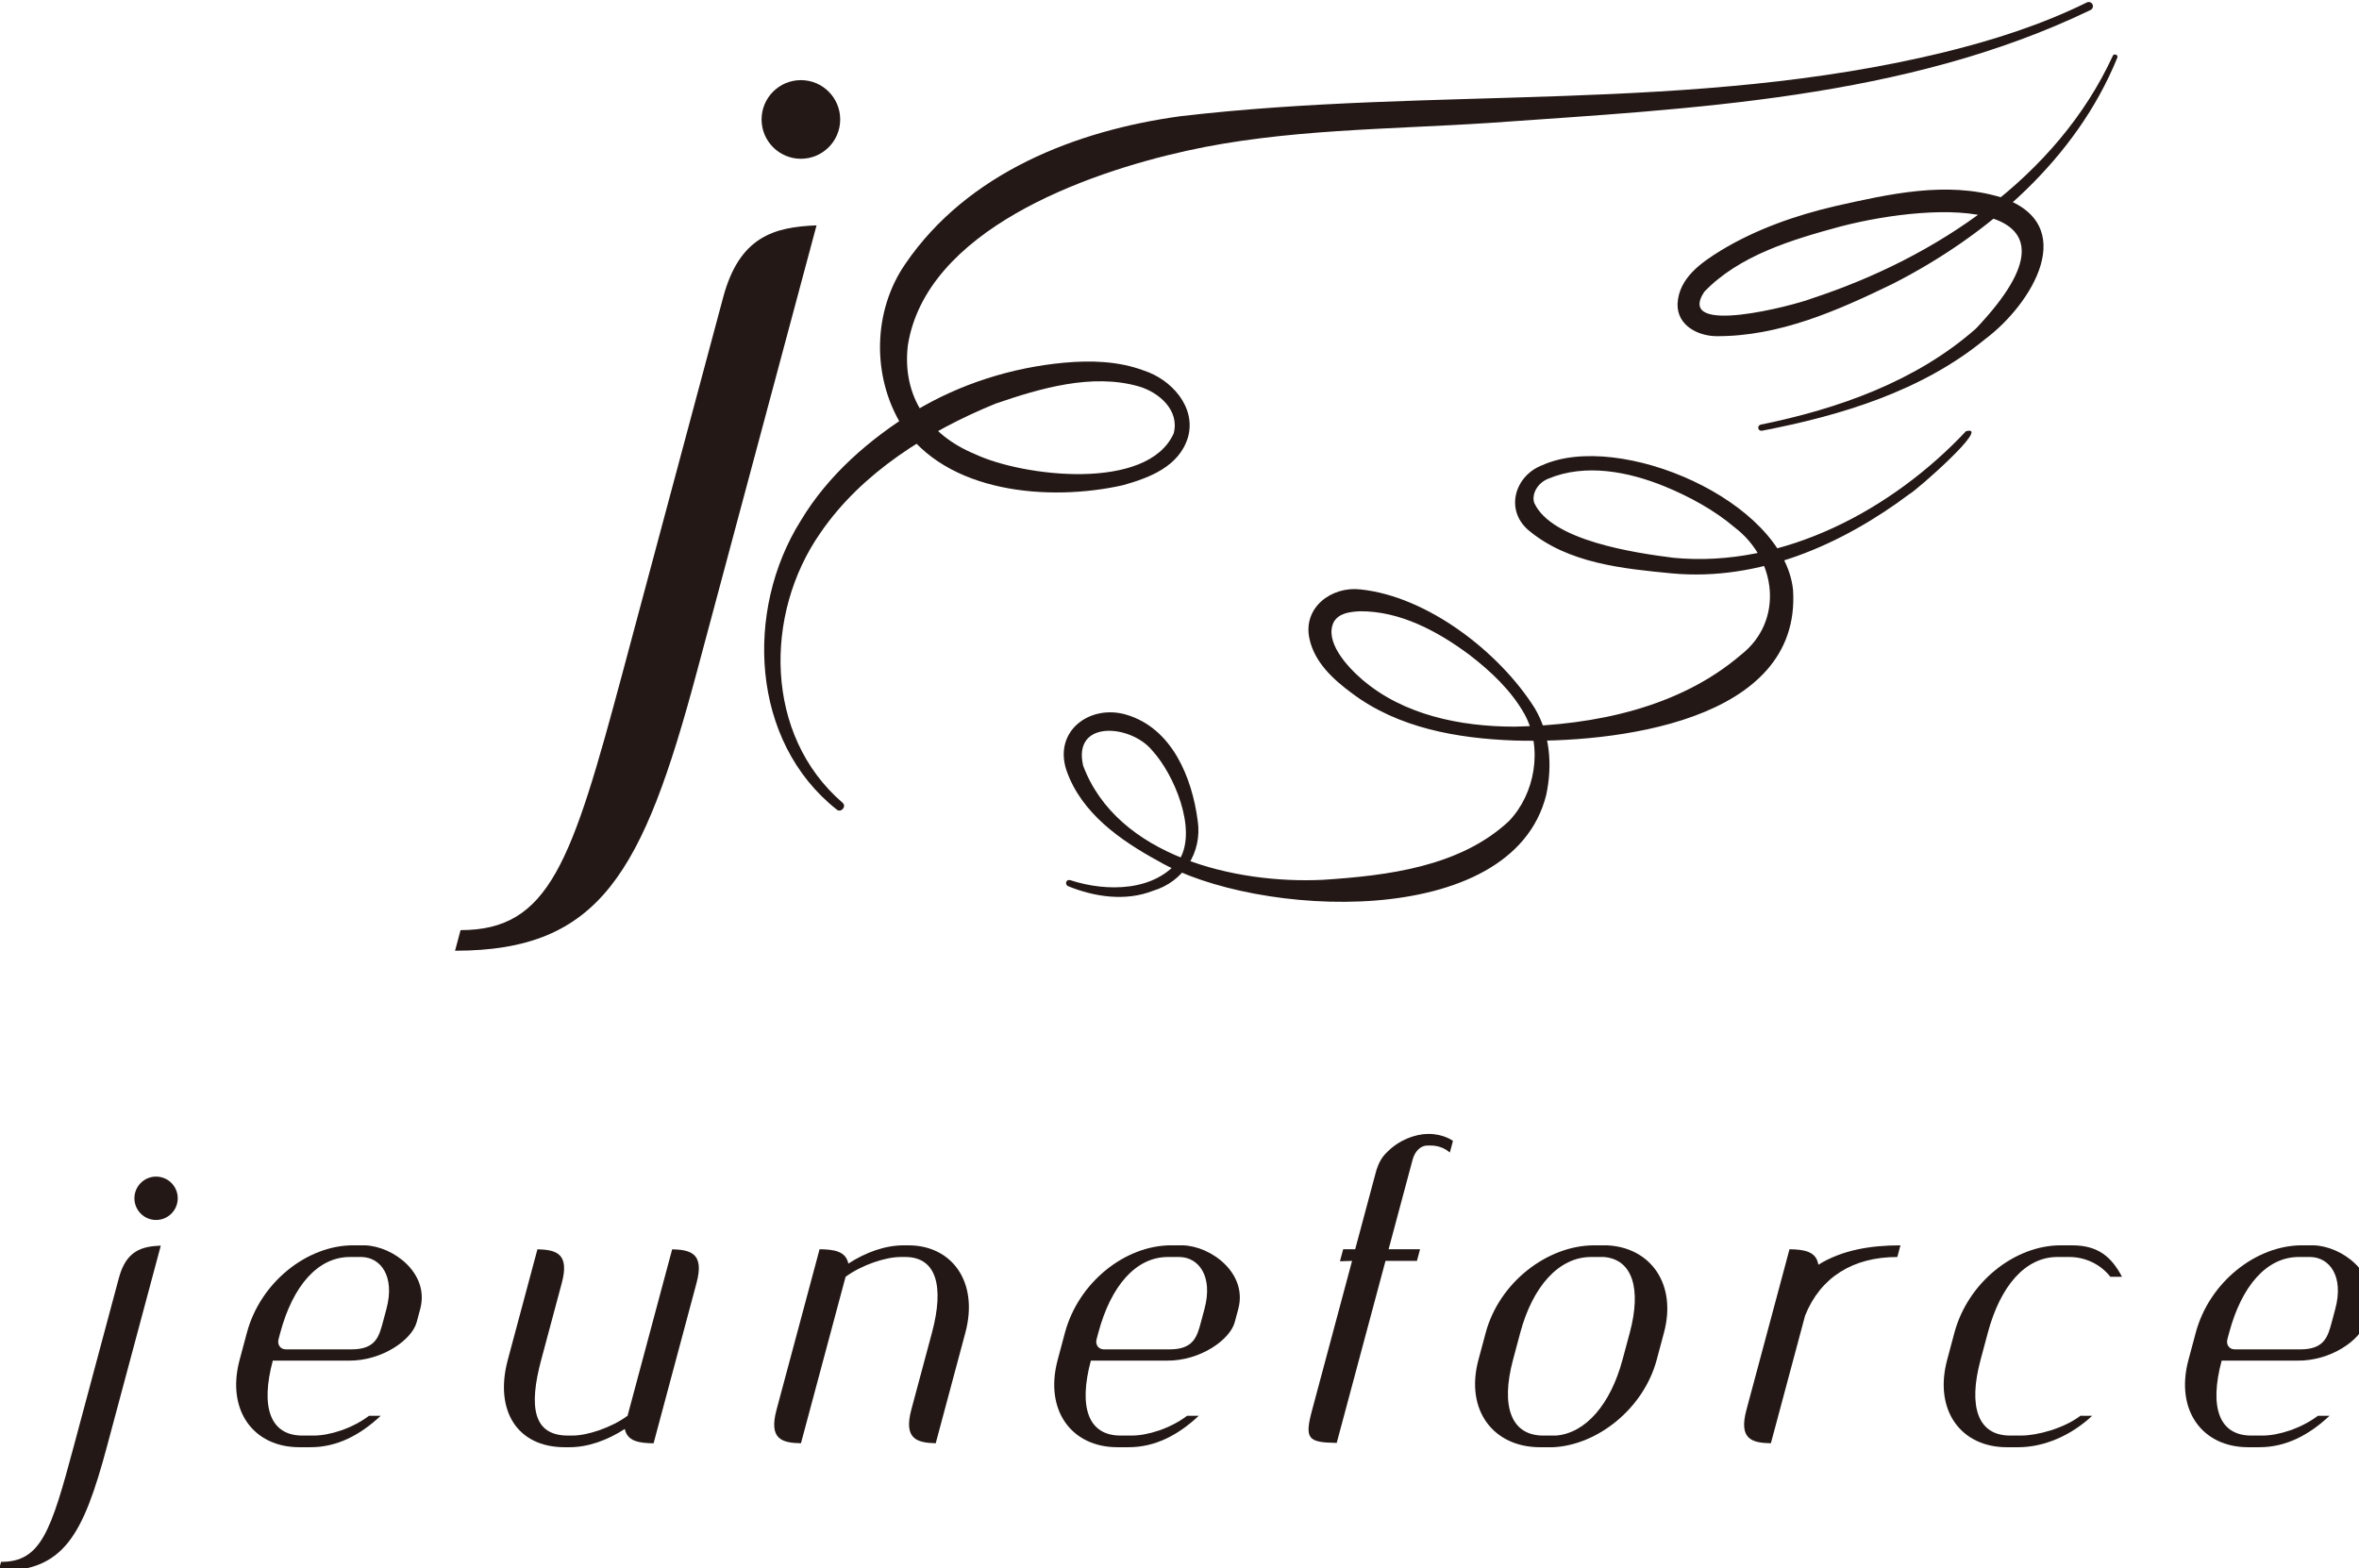
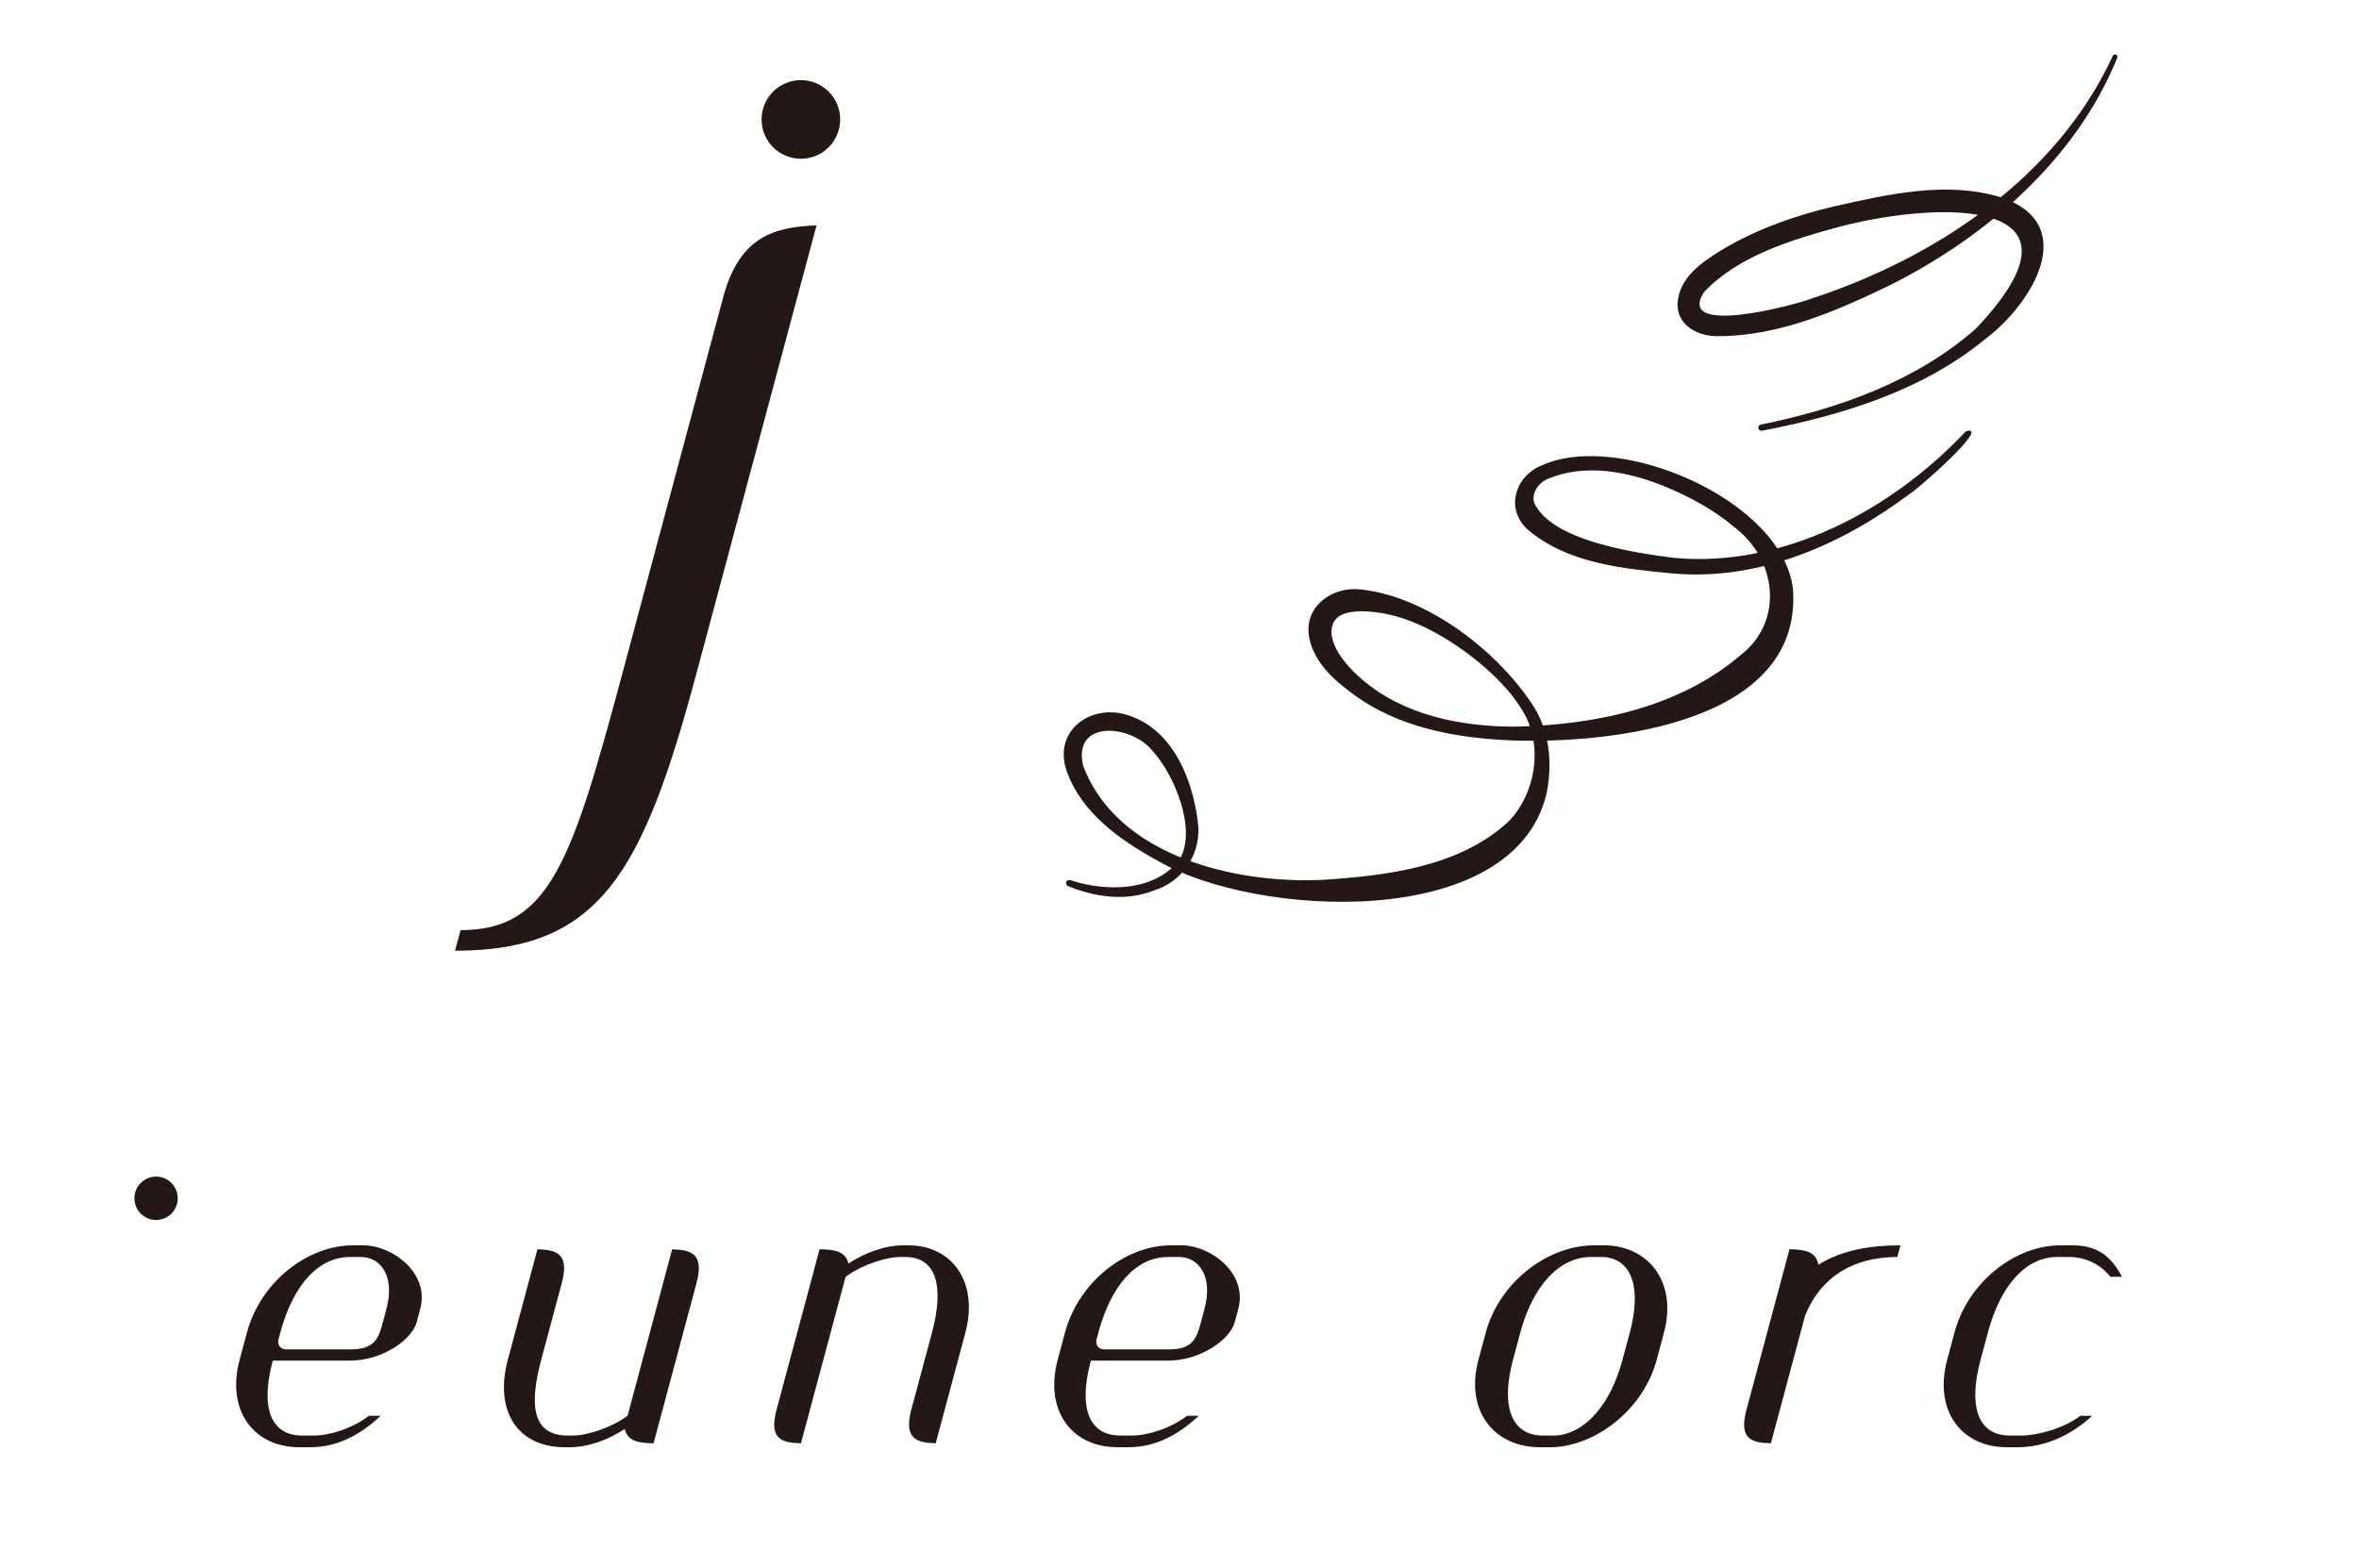
<svg xmlns="http://www.w3.org/2000/svg" id="logo" version="1.1" x="0px" y="0px" viewBox="0 0 200 133" style="enable-background:new 0 0 200 133;" xml:space="preserve">
  <style type="text/css">
	.st0{fill:#231815;}
</style>
  <g>
    <g>
      <g>
-         <path class="st0" d="M177.25,0.845c-15.711,7.568-33.854,8.364-50.969,9.577c-8.654,0.568-17.358,0.52-25.672,2.363     c-8.616,1.904-22.118,6.751-23.644,16.527c-0.492,4.304,1.763,7.574,5.698,9.197c4.047,1.908,14.628,3.188,16.843-1.757     c0.517-1.943-1.218-3.487-2.983-3.993c-3.943-1.121-8.332,0.165-12.123,1.469c-5.695,2.329-11.365,5.856-14.856,10.976     c-4.777,6.856-4.758,17.142,1.887,22.863c0.374,0.304-0.132,0.901-0.498,0.574c-7.298-5.767-7.813-16.884-3.048-24.482     c2.328-3.891,5.831-6.919,9.646-9.28c3.84-2.324,8.243-3.712,12.691-4.124c2.228-0.196,4.561-0.156,6.772,0.673     c2.288,0.737,4.449,3.071,3.725,5.652c-0.749,2.501-3.316,3.449-5.525,4.066c-6.224,1.395-15.004,0.701-18.788-5.146     c-2.499-4.134-2.396-9.638,0.341-13.611c5.278-7.753,14.504-11.332,23.337-12.534c21.652-2.54,43.415-0.238,64.684-5.411     c4.18-1.023,8.303-2.336,12.157-4.234c0.176-0.089,0.391-0.019,0.48,0.157C177.492,0.54,177.421,0.754,177.25,0.845L177.25,0.845     z" />
-       </g>
+         </g>
      <g>
        <path class="st0" d="M90.743,74.635c3.094,1.015,7.228,0.977,9.286-1.799c1.473-2.555-0.508-7.179-2.303-9.152     c-1.806-2.273-6.832-2.695-5.891,1.256c2.893,7.681,12.909,10.03,20.346,9.664c5.471-0.358,11.575-1.102,15.73-4.958     c2.24-2.317,2.917-6.217,1.337-9.098c-1.109-1.977-2.835-3.615-4.667-5.02c-2.705-2.016-5.907-3.724-9.287-3.695     c-0.871,0.046-1.782,0.158-2.218,0.914c-0.803,1.639,1.102,3.748,2.411,4.875c3.475,2.991,8.299,3.996,12.926,3.995     c6.814-0.135,13.964-1.613,19.195-6.096c3.633-2.84,3.045-8.072-0.547-10.806c-1.725-1.461-3.781-2.585-5.915-3.465     c-3.099-1.266-6.734-1.969-9.872-0.663c-0.963,0.38-1.442,1.359-1.195,2.064c1.466,3.198,8.511,4.232,11.805,4.648     c9.301,0.893,18.555-4.086,24.79-10.73c2.273-0.637-4.355,5.144-4.767,5.311c-5.758,4.319-12.792,7.408-20.122,6.745     c-4.207-0.407-8.87-0.844-12.241-3.702c-1.966-1.735-1.105-4.589,1.212-5.477c6.552-2.948,20.445,2.997,21.26,10.559     c0.744,11.282-15.304,13.039-23.627,12.788c-4.816-0.18-9.844-1.042-13.797-4.03c-1.527-1.129-3.15-2.586-3.579-4.619     c-0.562-2.633,1.865-4.436,4.303-4.167c5.704,0.582,11.821,5.328,14.807,10.082c1.305,2.203,1.504,4.86,0.966,7.352     c-2.903,11.617-24.695,10.38-32.897,5.596c-3.182-1.732-6.51-4.048-7.773-7.674c-1.124-3.352,1.993-5.635,5.06-4.734     c3.886,1.14,5.581,5.321,6.062,8.984c0.41,2.69-1.207,5.192-3.803,5.957c-2.316,0.909-4.949,0.517-7.198-0.402     C90.255,74.981,90.377,74.533,90.743,74.635L90.743,74.635z" />
      </g>
    </g>
    <g>
      <path class="st0" d="M179.509,4.892c-3.473,8.564-10.932,15.034-19.027,19.169c-4.68,2.272-9.653,4.484-14.989,4.445    c-1.512-0.024-3.312-0.878-3.268-2.741c0.104-2.216,2.073-3.535,3.673-4.524c2.967-1.804,6.39-2.997,9.729-3.77    c4.52-1.014,9.392-2.13,13.974-0.752c6.872,2.272,2.645,9.089-1.29,12.032c-5.372,4.421-12.238,6.484-18.928,7.773    c-0.143,0.029-0.283-0.063-0.312-0.206c-0.029-0.142,0.066-0.282,0.208-0.312c6.576-1.341,13.184-3.674,18.251-8.15    c10.715-11.304-3.332-10.769-11.477-8.655c-4.096,1.111-8.592,2.442-11.565,5.545c-2.522,3.843,7.716,1.124,9.145,0.553    c10.504-3.445,20.745-10.26,25.485-20.549C179.195,4.505,179.611,4.633,179.509,4.892L179.509,4.892z" />
    </g>
    <g>
      <path class="st0" d="M71.233,10.129c0,1.841-1.492,3.334-3.332,3.334c-1.839,0-3.333-1.493-3.333-3.334    c0-1.842,1.494-3.334,3.333-3.334C69.741,6.794,71.233,8.287,71.233,10.129z" />
    </g>
    <g>
      <path class="st0" d="M61.311,25.215l-8.507,31.749c-4.337,16.187-6.219,21.907-13.756,21.907l-0.468,1.747    c12.28,0,15.923-6.559,20.503-23.654l10.144-37.853C65.61,19.249,62.688,20.075,61.311,25.215z" />
    </g>
    <g>
      <g>
        <g>
          <g>
            <path class="st0" d="M59.053,108.793c0.665-2.482-0.448-2.815-2.065-2.858l-0.343,1.276l-3.439,12.841       c-1.392,1.019-3.413,1.678-4.665,1.678h-0.395c-2.962,0-3.321-2.468-2.262-6.419l1.746-6.518       c0.669-2.493-0.457-2.817-2.065-2.859l-0.343,1.277l-2.17,8.1c-1.146,4.279,0.781,7.408,4.832,7.408h0.394       c1.581,0,3.222-0.594,4.694-1.548c0.219,1.052,1.212,1.197,2.441,1.215l0.351-1.314L59.053,108.793z" />
          </g>
          <g>
            <path class="st0" d="M81.845,113.007c1.146-4.28-1.112-7.408-4.831-7.408h-0.396c-1.579,0-3.219,0.593-4.694,1.548       c-0.217-1.054-1.208-1.2-2.44-1.216l-0.351,1.314l-3.301,12.312c-0.663,2.482,0.455,2.793,2.075,2.826l0.333-1.245l3.45-12.872       c1.393-1.021,3.413-1.678,4.664-1.678h0.395c2.636,0,3.323,2.469,2.264,6.419l-1.748,6.518       c-0.666,2.49,0.458,2.816,2.067,2.857l0.342-1.277L81.845,113.007z" />
          </g>
          <path class="st0" d="M104.983,110.997l-0.301,1.121c-0.397,1.481-2.923,3.293-5.778,3.259h-5.564h-0.856l0,0      c-1.057,3.95-0.22,6.353,2.513,6.353h0.952c1.352,0,3.255-0.593,4.698-1.678h0.988c-1.757,1.646-3.71,2.666-5.949,2.666h-0.953      c-3.885,0-6.207-3.129-5.061-7.408l0.616-2.304c1.148-4.28,5.113-7.408,8.998-7.408h0.987      C102.69,105.665,105.793,107.97,104.983,110.997z M102.117,110.997c0.743-2.763-0.472-4.377-2.11-4.409H99.02      c-2.733,0-4.843,2.469-5.901,6.419l-0.149,0.558c-0.117,0.428,0.131,0.856,0.626,0.856h5.564c2.04,0,2.33-1.085,2.657-2.304      L102.117,110.997z" />
          <path class="st0" d="M35.627,110.997l-0.301,1.121c-0.396,1.481-2.921,3.293-5.778,3.259h-5.564h-0.856l0,0      c-1.057,3.95-0.22,6.353,2.514,6.353h0.952c1.35,0,3.254-0.593,4.697-1.678h0.988c-1.758,1.646-3.711,2.666-5.95,2.666h-0.953      c-3.884,0-6.207-3.129-5.06-7.408l0.617-2.304c1.145-4.28,5.112-7.408,8.997-7.408h0.986      C33.335,105.665,36.438,107.97,35.627,110.997z M32.762,110.997c0.741-2.763-0.472-4.377-2.11-4.409h-0.986      c-2.734,0-4.844,2.469-5.903,6.419l-0.148,0.558c-0.117,0.428,0.132,0.856,0.626,0.856h5.564c2.04,0,2.33-1.085,2.657-2.304      L32.762,110.997z" />
-           <path class="st0" d="M200.854,110.997l-0.301,1.121c-0.396,1.481-2.921,3.293-5.778,3.259h-5.564h-0.856l0,0      c-1.057,3.95-0.22,6.353,2.514,6.353h0.952c1.349,0,3.254-0.593,4.697-1.678h0.987c-1.757,1.646-3.71,2.666-5.949,2.666h-0.953      c-3.885,0-6.207-3.129-5.061-7.408l0.618-2.304c1.145-4.28,5.112-7.408,8.995-7.408h0.987      C198.563,105.665,201.665,107.97,200.854,110.997z M197.989,110.997c0.741-2.763-0.473-4.377-2.11-4.409h-0.986      c-2.735,0-4.844,2.469-5.903,6.419l-0.149,0.558c-0.116,0.428,0.132,0.856,0.626,0.856h5.564c2.04,0,2.331-1.085,2.658-2.304      L197.989,110.997z" />
          <g>
-             <path class="st0" d="M121.006,97.138h0.329c0.985,0,1.584,0.594,1.584,0.594l0.265-0.988c0,0-0.762-0.593-2.08-0.593       c-1.119,0-2.512,0.526-3.508,1.548c-0.395,0.362-0.732,0.889-0.953,1.712l-1.747,6.518h-1.019l-0.274,1.022l1.028-0.033       l-3.386,12.641c-0.659,2.458-0.37,2.757,2.083,2.794l0.325-1.213l3.812-14.222h2.665l0.264-0.988h-2.666l2.038-7.605       C119.943,97.665,120.412,97.138,121.006,97.138z" />
-           </g>
+             </g>
          <path class="st0" d="M141.073,113.007l-0.617,2.304c-1.113,4.147-5.036,7.242-8.8,7.408h-1.086      c-3.952,0-6.372-3.129-5.227-7.408l0.619-2.304c1.148-4.28,5.244-7.408,9.194-7.408h1.086      C139.918,105.765,142.185,108.858,141.073,113.007z M138.176,113.007c1.005-3.754,0.218-6.223-2.198-6.419h-1.086      c-2.734,0-4.95,2.501-6.001,6.419l-0.617,2.304c-1.048,3.918-0.174,6.419,2.561,6.419h1.085      c2.521-0.199,4.631-2.667,5.636-6.419L138.176,113.007z" />
          <g>
            <path class="st0" d="M154.162,107.245c-0.172-1.134-1.198-1.295-2.446-1.314l-0.351,1.314l-3.301,12.312       c-0.665,2.482,0.454,2.793,2.074,2.826l0.334-1.245l2.567-9.58c1.301-3.258,4.064-4.97,7.819-4.97l0.263-0.988       C158.586,105.599,156.176,105.994,154.162,107.245z" />
          </g>
          <path class="st0" d="M177.377,120.053c-1.758,1.646-4.04,2.666-6.278,2.666h-0.955c-3.885,0-6.206-3.129-5.061-7.408      l0.616-2.304c1.149-4.28,5.113-7.408,8.999-7.408h0.987c2.239,0,3.347,1.021,4.222,2.666h-0.986      c-0.86-1.087-2.152-1.678-3.501-1.678h-0.987c-2.732,0-4.842,2.469-5.9,6.419l-0.618,2.304c-1.06,3.951-0.238,6.419,2.495,6.419      h0.952c1.352,0,3.585-0.593,5.027-1.678H177.377z" />
        </g>
      </g>
      <g>
-         <path class="st0" d="M10.08,108.363L6.262,122.61c-1.946,7.263-2.79,9.83-6.171,9.83l-0.21,0.782c5.509,0,7.144-2.942,9.2-10.613     l4.551-16.984C12.009,105.687,10.698,106.056,10.08,108.363z" />
-       </g>
+         </g>
      <path class="st0" d="M15.069,101.609c0,1.016-0.823,1.839-1.837,1.839c-1.014,0-1.837-0.823-1.837-1.839    c0-1.015,0.823-1.838,1.837-1.838C14.246,99.771,15.069,100.594,15.069,101.609z" />
    </g>
  </g>
</svg>